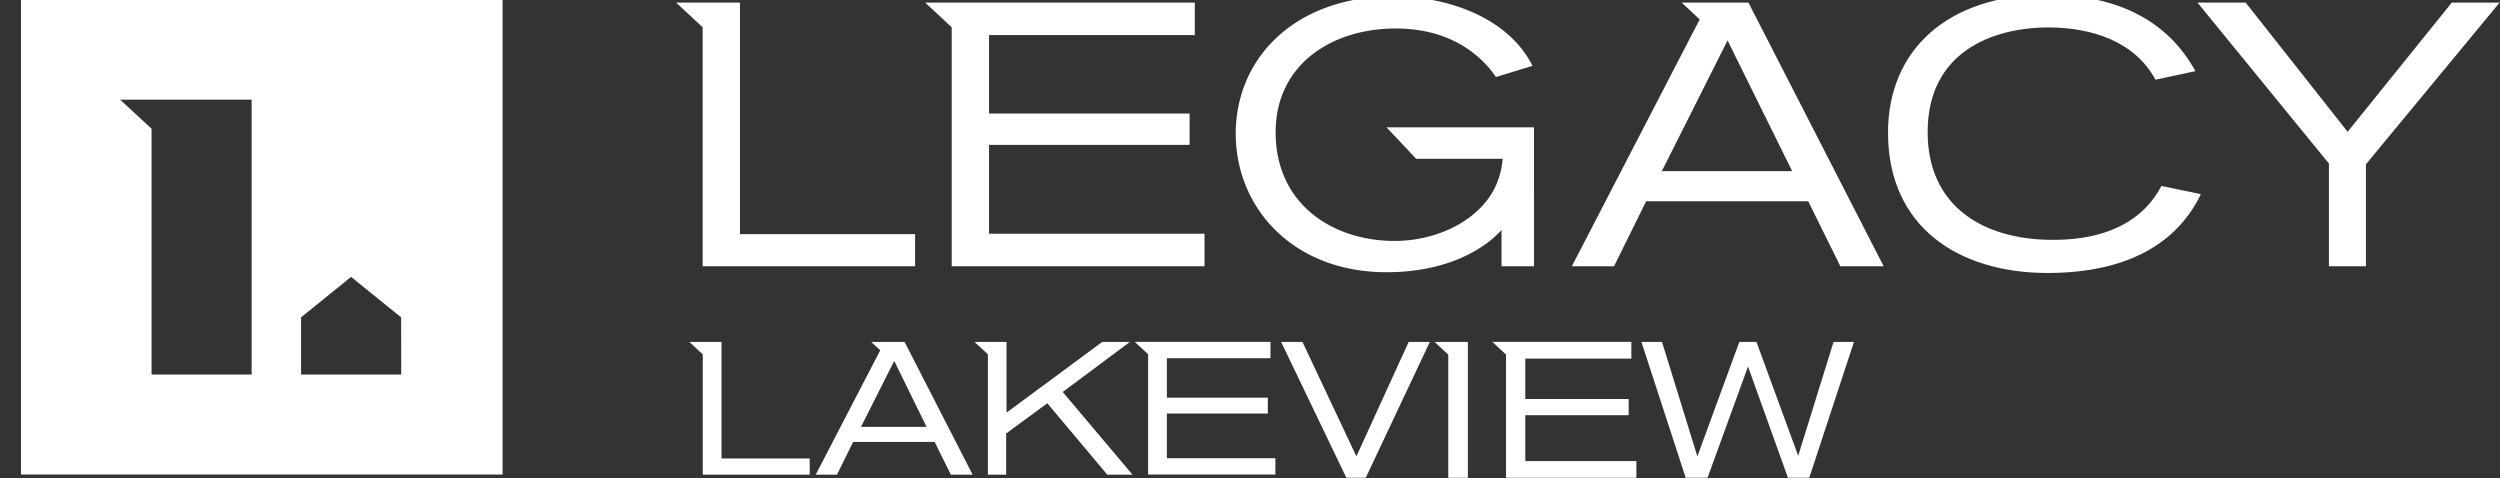
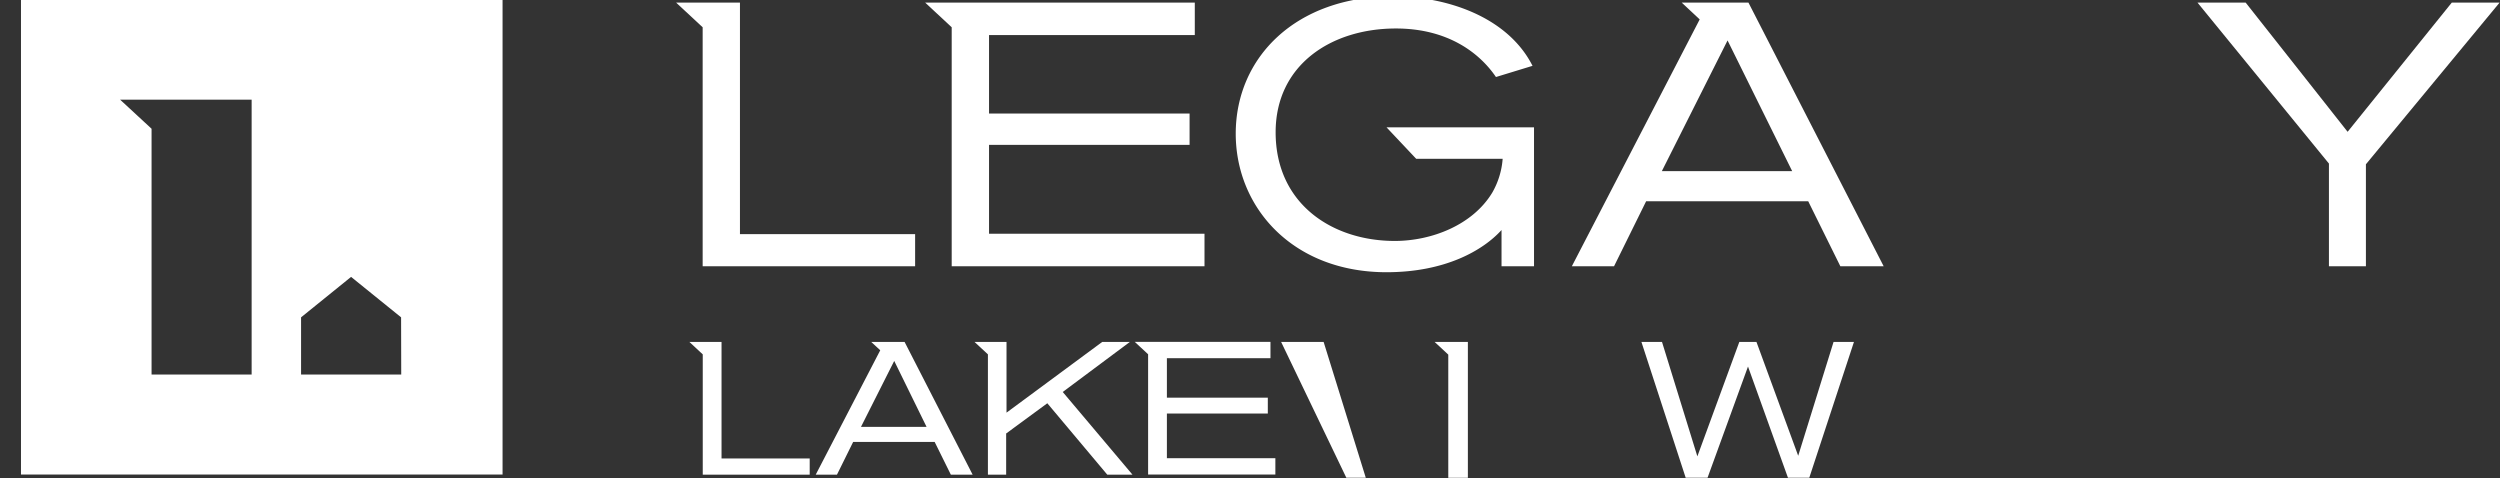
<svg xmlns="http://www.w3.org/2000/svg" id="Layer_1" data-name="Layer 1" viewBox="0 0 556.35 106.43">
  <rect x="0" y="0" width="556.35" height="106.43" fill="#333333" stroke="none" />
  <defs>
    <style>.cls-1{fill:#ffffff;}</style>
  </defs>
  <title>Legacy_Logos_All New Logos</title>
-   <path class="cls-1" d="M303.94,106.31h-4.33L285.1,76.09h4.75l12,25.47,11.64-25.47h4.71Z" />
+   <path class="cls-1" d="M303.94,106.31h-4.33L285.1,76.09h4.75h4.71Z" />
  <path class="cls-1" d="M402.64,106.31h-4.75L389,81.57l-9,24.74h-4.87l-9.85-30.22h4.58l7.87,25.47,9.34-25.47h3.81l9.29,25.34,7.87-25.34h4.54Z" />
-   <polygon class="cls-1" points="339.44 102.6 339.44 92.4 362.44 92.4 362.44 88.8 339.44 88.8 339.44 79.81 363.04 79.81 363.04 76.08 335.15 76.08 332.11 76.08 335.15 78.91 335.15 106.33 364.16 106.33 364.16 102.6 339.44 102.6" />
  <polygon class="cls-1" points="322.3 76.09 319.26 76.09 322.3 78.92 322.3 106.33 326.66 106.33 326.66 76.09 322.3 76.09" />
  <path class="cls-1" d="M4.67-.08V105.6H111.84V-.08ZM56,83.35H33.73V28.65l-7-6.47H56Zm33.29,0H67V70.62l11.13-9,11.13,9Z" />
  <polygon class="cls-1" points="156.37 59.25 203.65 59.25 203.65 52.1 164.67 52.1 164.67 0.58 156.37 0.58 150.46 0.58 156.37 6.07 156.37 59.25" />
  <polygon class="cls-1" points="211.79 59.25 268.05 59.25 268.05 52.02 220.1 52.02 220.1 32.24 264.73 32.24 264.73 25.26 220.1 25.26 220.1 7.81 265.89 7.81 265.89 0.58 211.79 0.58 205.89 0.58 211.79 6.07 211.79 59.25" />
  <path class="cls-1" d="M308.56,60.58c13.13,0,21.52-4.9,25.59-9.39v8.06h7.23V28.34H308.56l6.6,7H334.4a17.73,17.73,0,0,1-2.33,7.56c-4.4,7.23-13.54,10.72-21.68,10.72-13.88,0-26.51-8.23-26.51-24.18,0-15,12.38-23.1,26.76-23.1,11.79,0,18.78,5.65,22.27,10.8l8.14-2.49c-5.57-11-19.28-15.46-31-15.46C288.45-.83,275,12.71,275,29.75,275,46.2,287.7,60.58,308.56,60.58Z" />
  <path class="cls-1" d="M402.4,44.79l7.15,14.46h9.64L389.1.58H374.25l4,3.74L349.8,59.25h9.39l7.14-14.46ZM384.45,9l14.38,29.08h-29Z" />
-   <path class="cls-1" d="M455.71,60.75c12.29,0,27.17-3.25,34.07-17.54L481,41.38c-5.32,10.06-16,12-24.1,12-15.71,0-27.92-7.56-27.92-24,0-17.54,14-23.27,26.92-23.27,9.47,0,19.2,3.07,23.77,11.63l8.89-1.91c-6.73-12.3-19-17-33-17-22.19,0-35.4,12.38-35.4,30.66C420.14,50.44,435.76,60.75,455.71,60.75Z" />
  <polygon class="cls-1" points="518.28 59.25 526.51 59.25 526.51 36.56 556.26 0.58 545.62 0.58 522.44 29.33 499.75 0.58 489.03 0.58 518.28 36.4 518.28 59.25" />
  <polygon class="cls-1" points="160.57 102.03 160.57 76.1 156.39 76.1 153.42 76.1 156.39 78.86 156.39 105.63 180.19 105.63 180.19 102.03 160.57 102.03" />
  <path class="cls-1" d="M201.31,76.1h-7.42l2,1.85-14.36,27.68h4.73l3.6-7.28H208l3.6,7.28h4.85ZM191.6,95,199,80.32,206.2,95Z" />
  <polygon class="cls-1" points="236.5 87.23 251.43 76.1 245.28 76.1 223.99 91.83 223.99 76.1 219.85 76.1 216.88 76.1 219.85 78.86 219.85 105.63 223.91 105.63 223.91 96.47 233.07 89.74 246.41 105.63 252.02 105.63 236.5 87.23" />
  <polygon class="cls-1" points="259.68 101.97 259.68 92.02 282.14 92.02 282.14 88.5 259.68 88.5 259.68 79.72 282.73 79.72 282.73 76.08 255.5 76.08 252.53 76.08 255.5 78.84 255.5 105.61 283.82 105.61 283.82 101.97 259.68 101.97" />
</svg>